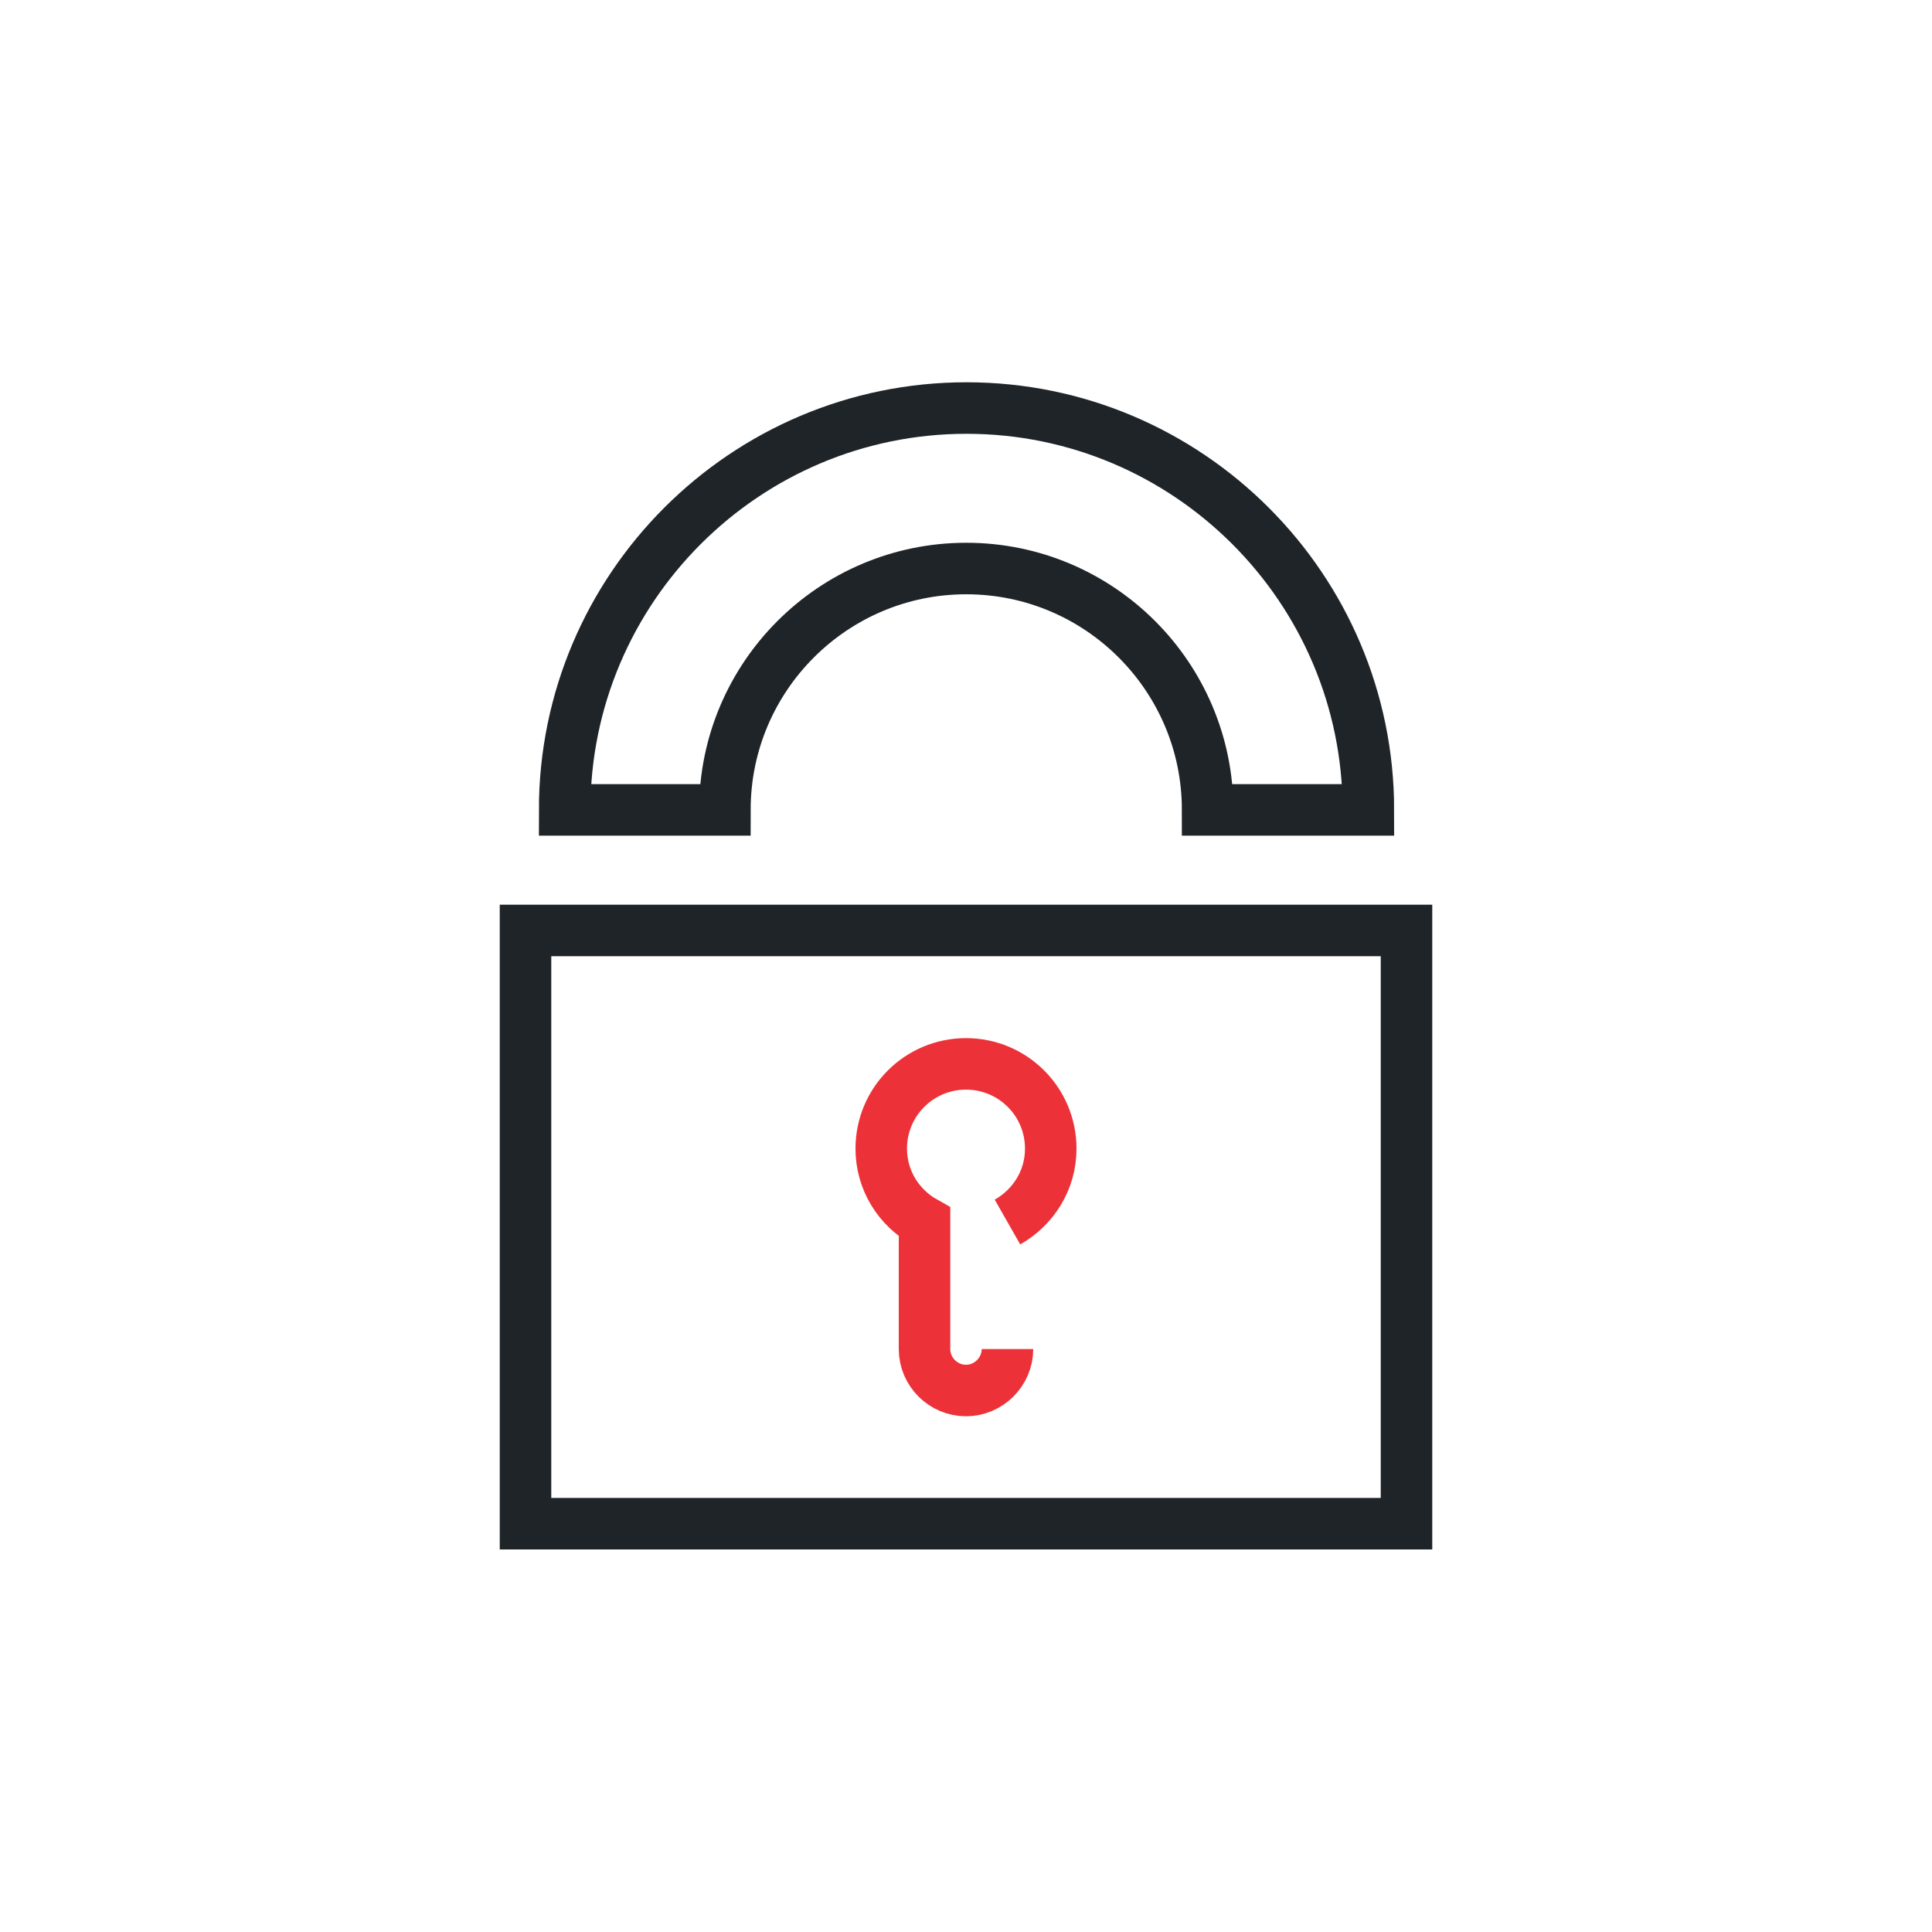
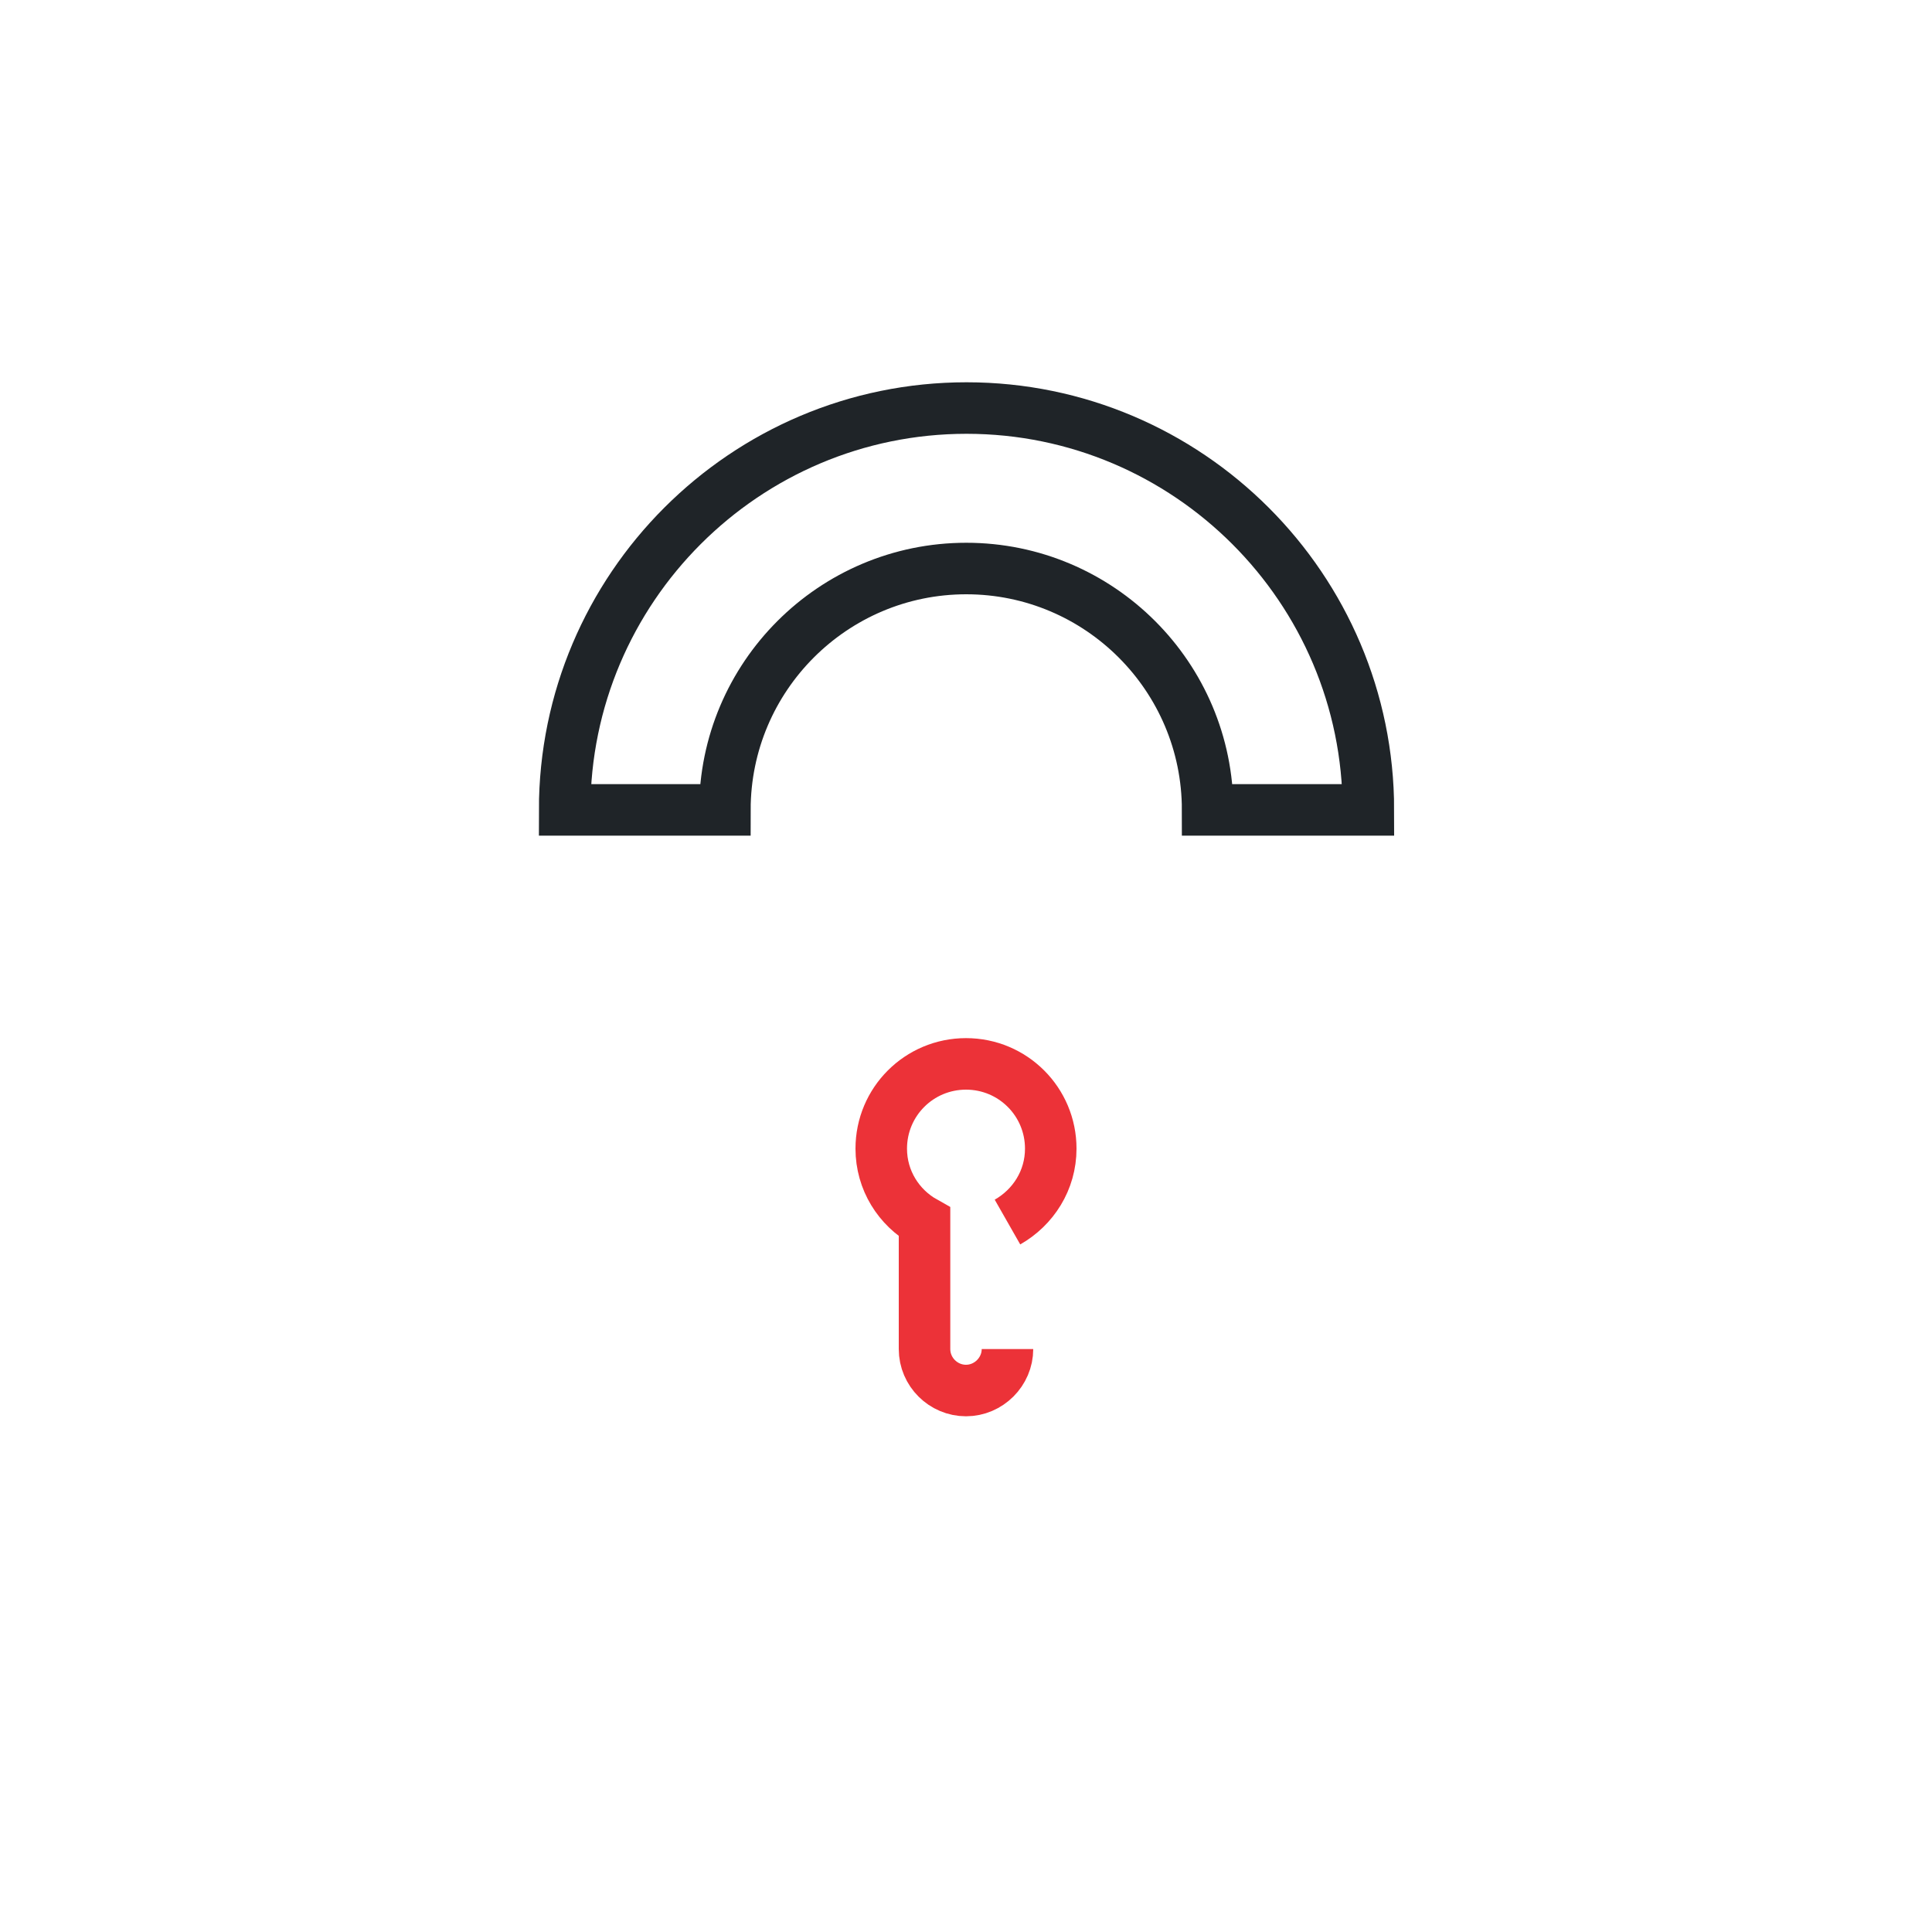
<svg xmlns="http://www.w3.org/2000/svg" viewBox="0 0 75 75">
  <g fill="none" stroke-miterlimit="10" stroke-width="2">
-     <path d="m20.4 36.12h34.2v23.03h-34.2z" stroke="#1f2428" />
    <path d="m39.11 47.44c1-.57 1.68-1.62 1.68-2.85 0-1.82-1.47-3.29-3.29-3.29s-3.29 1.47-3.29 3.29c0 1.23.68 2.29 1.68 2.85v4.93c0 .89.73 1.61 1.61 1.61s1.61-.73 1.61-1.61" stroke="#ec3238" />
    <path d="m53.1 31.44h-6.22c0-5.17-4.2-9.37-9.37-9.37s-9.37 4.2-9.37 9.37h-6.22c0-8.6 7-15.6 15.6-15.6s15.6 7 15.6 15.6z" stroke="#1f2428" />
  </g>
</svg>